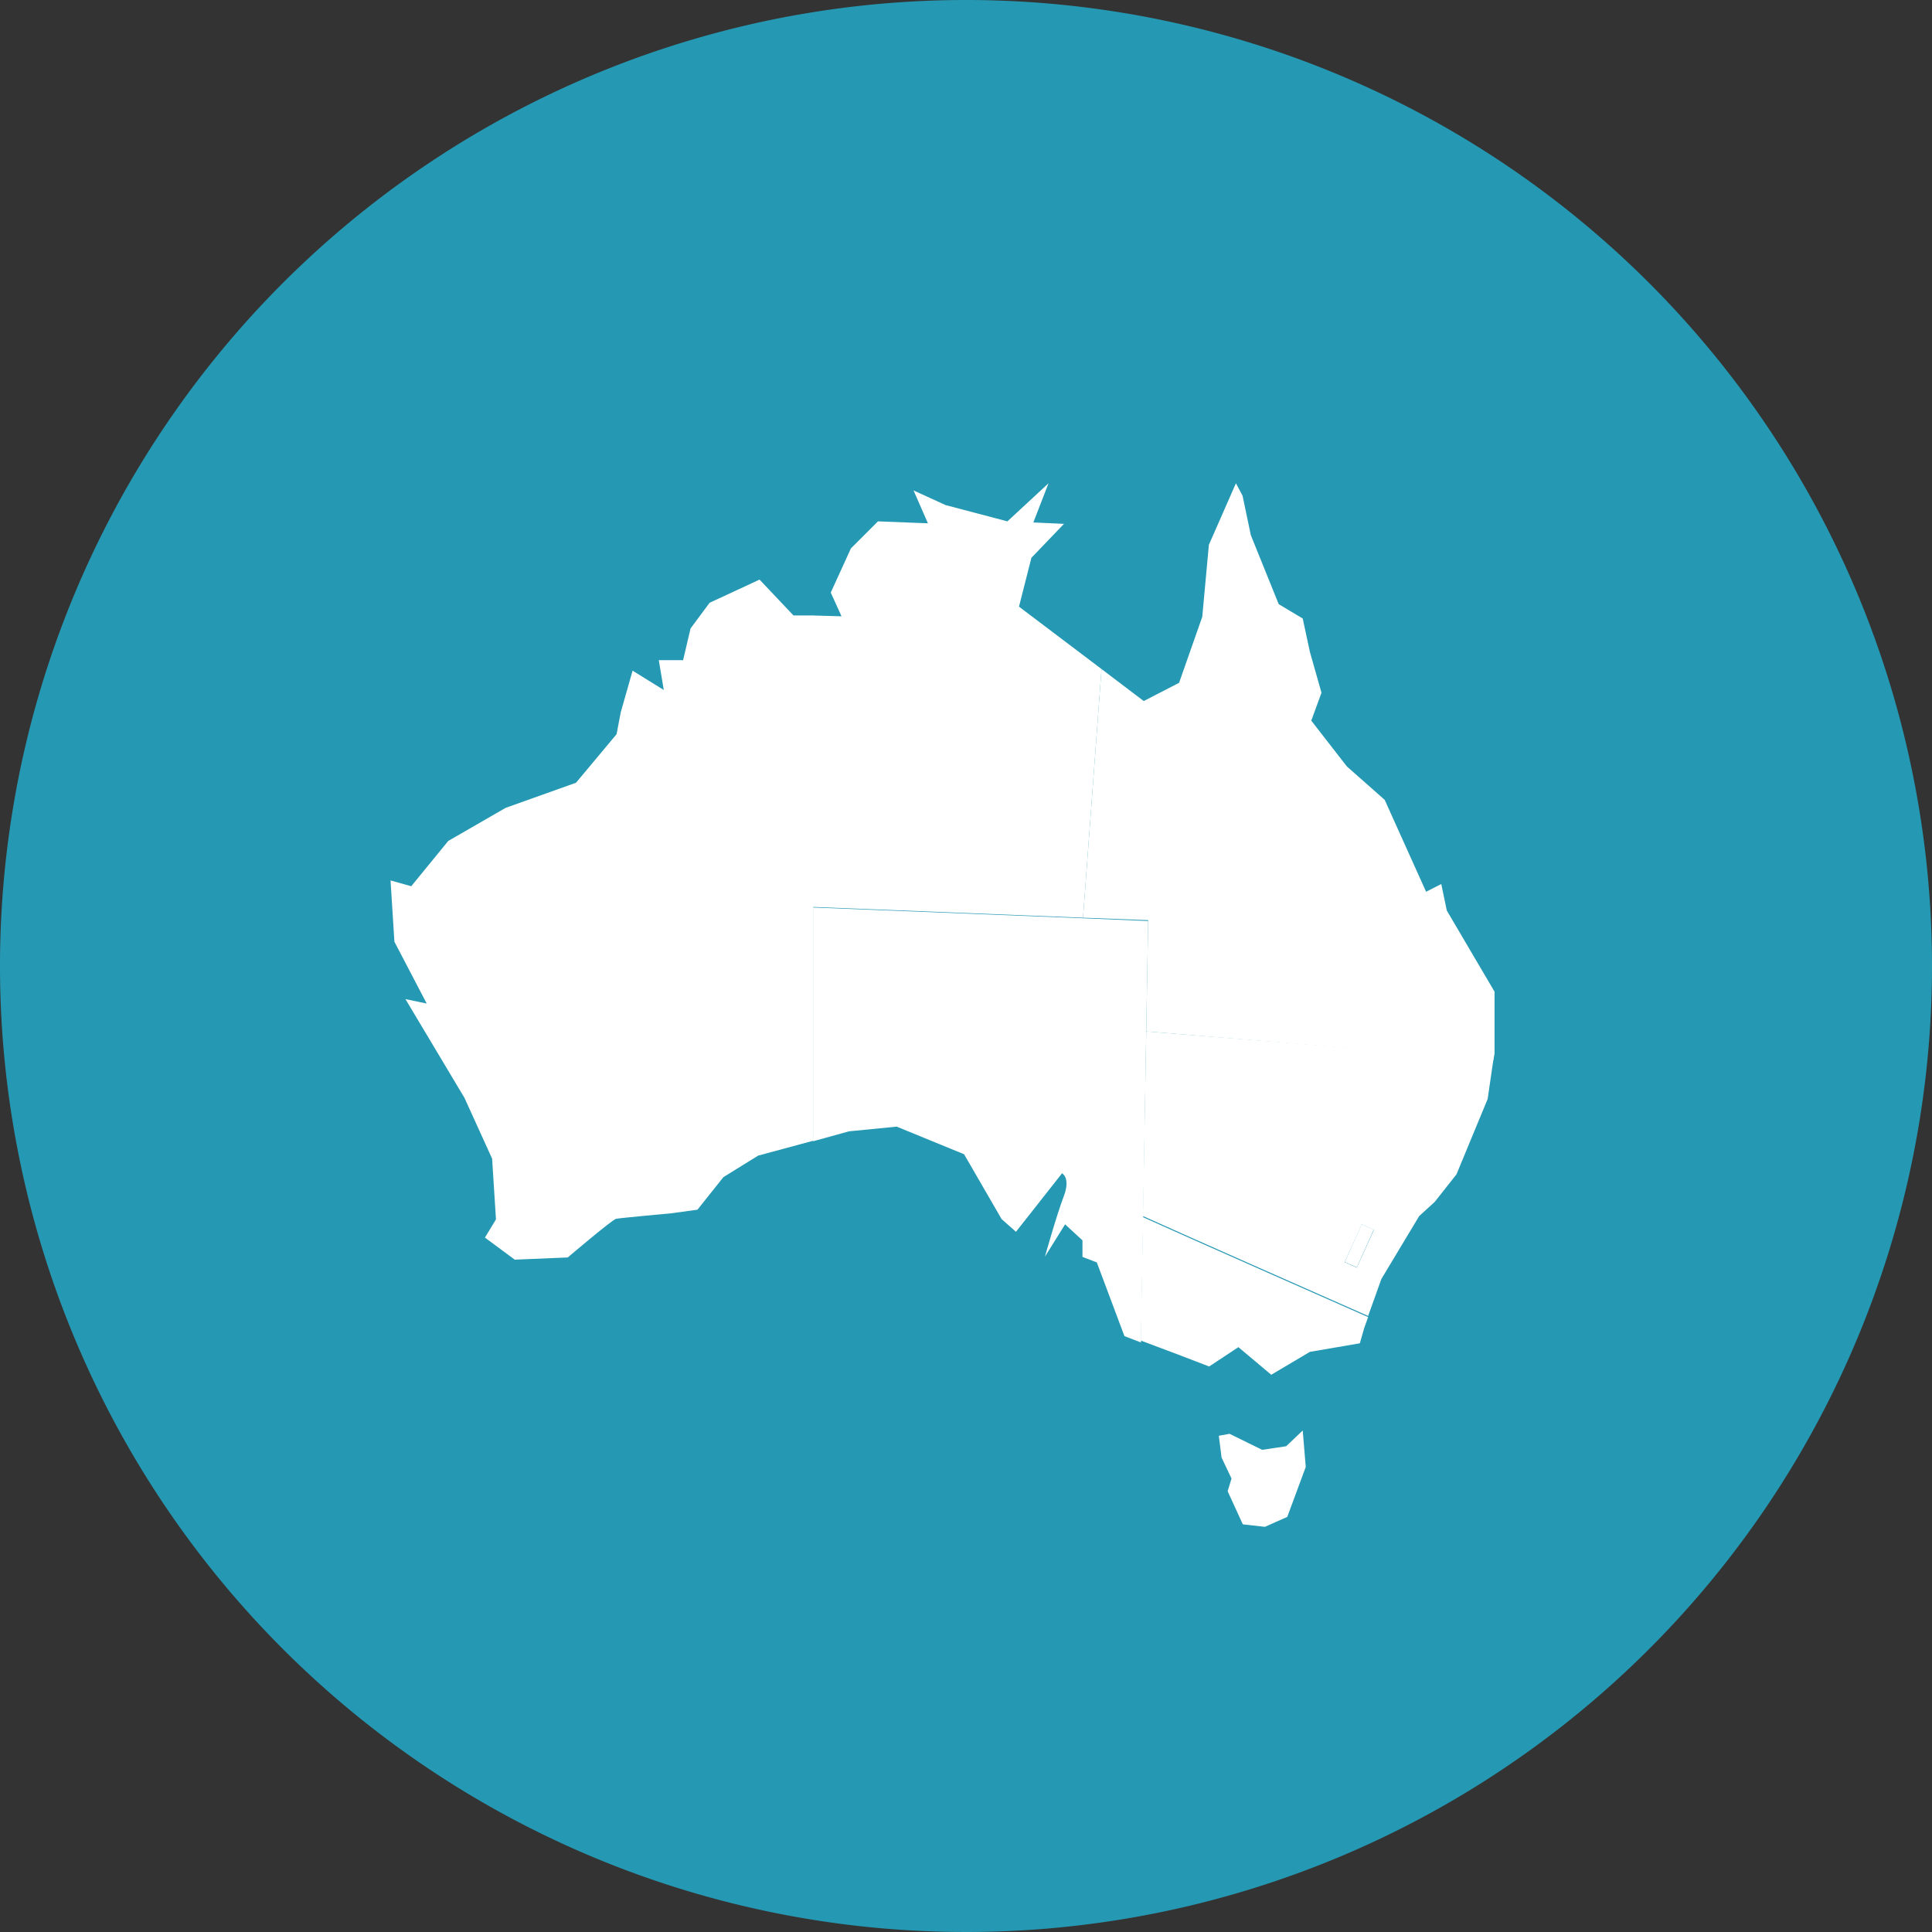
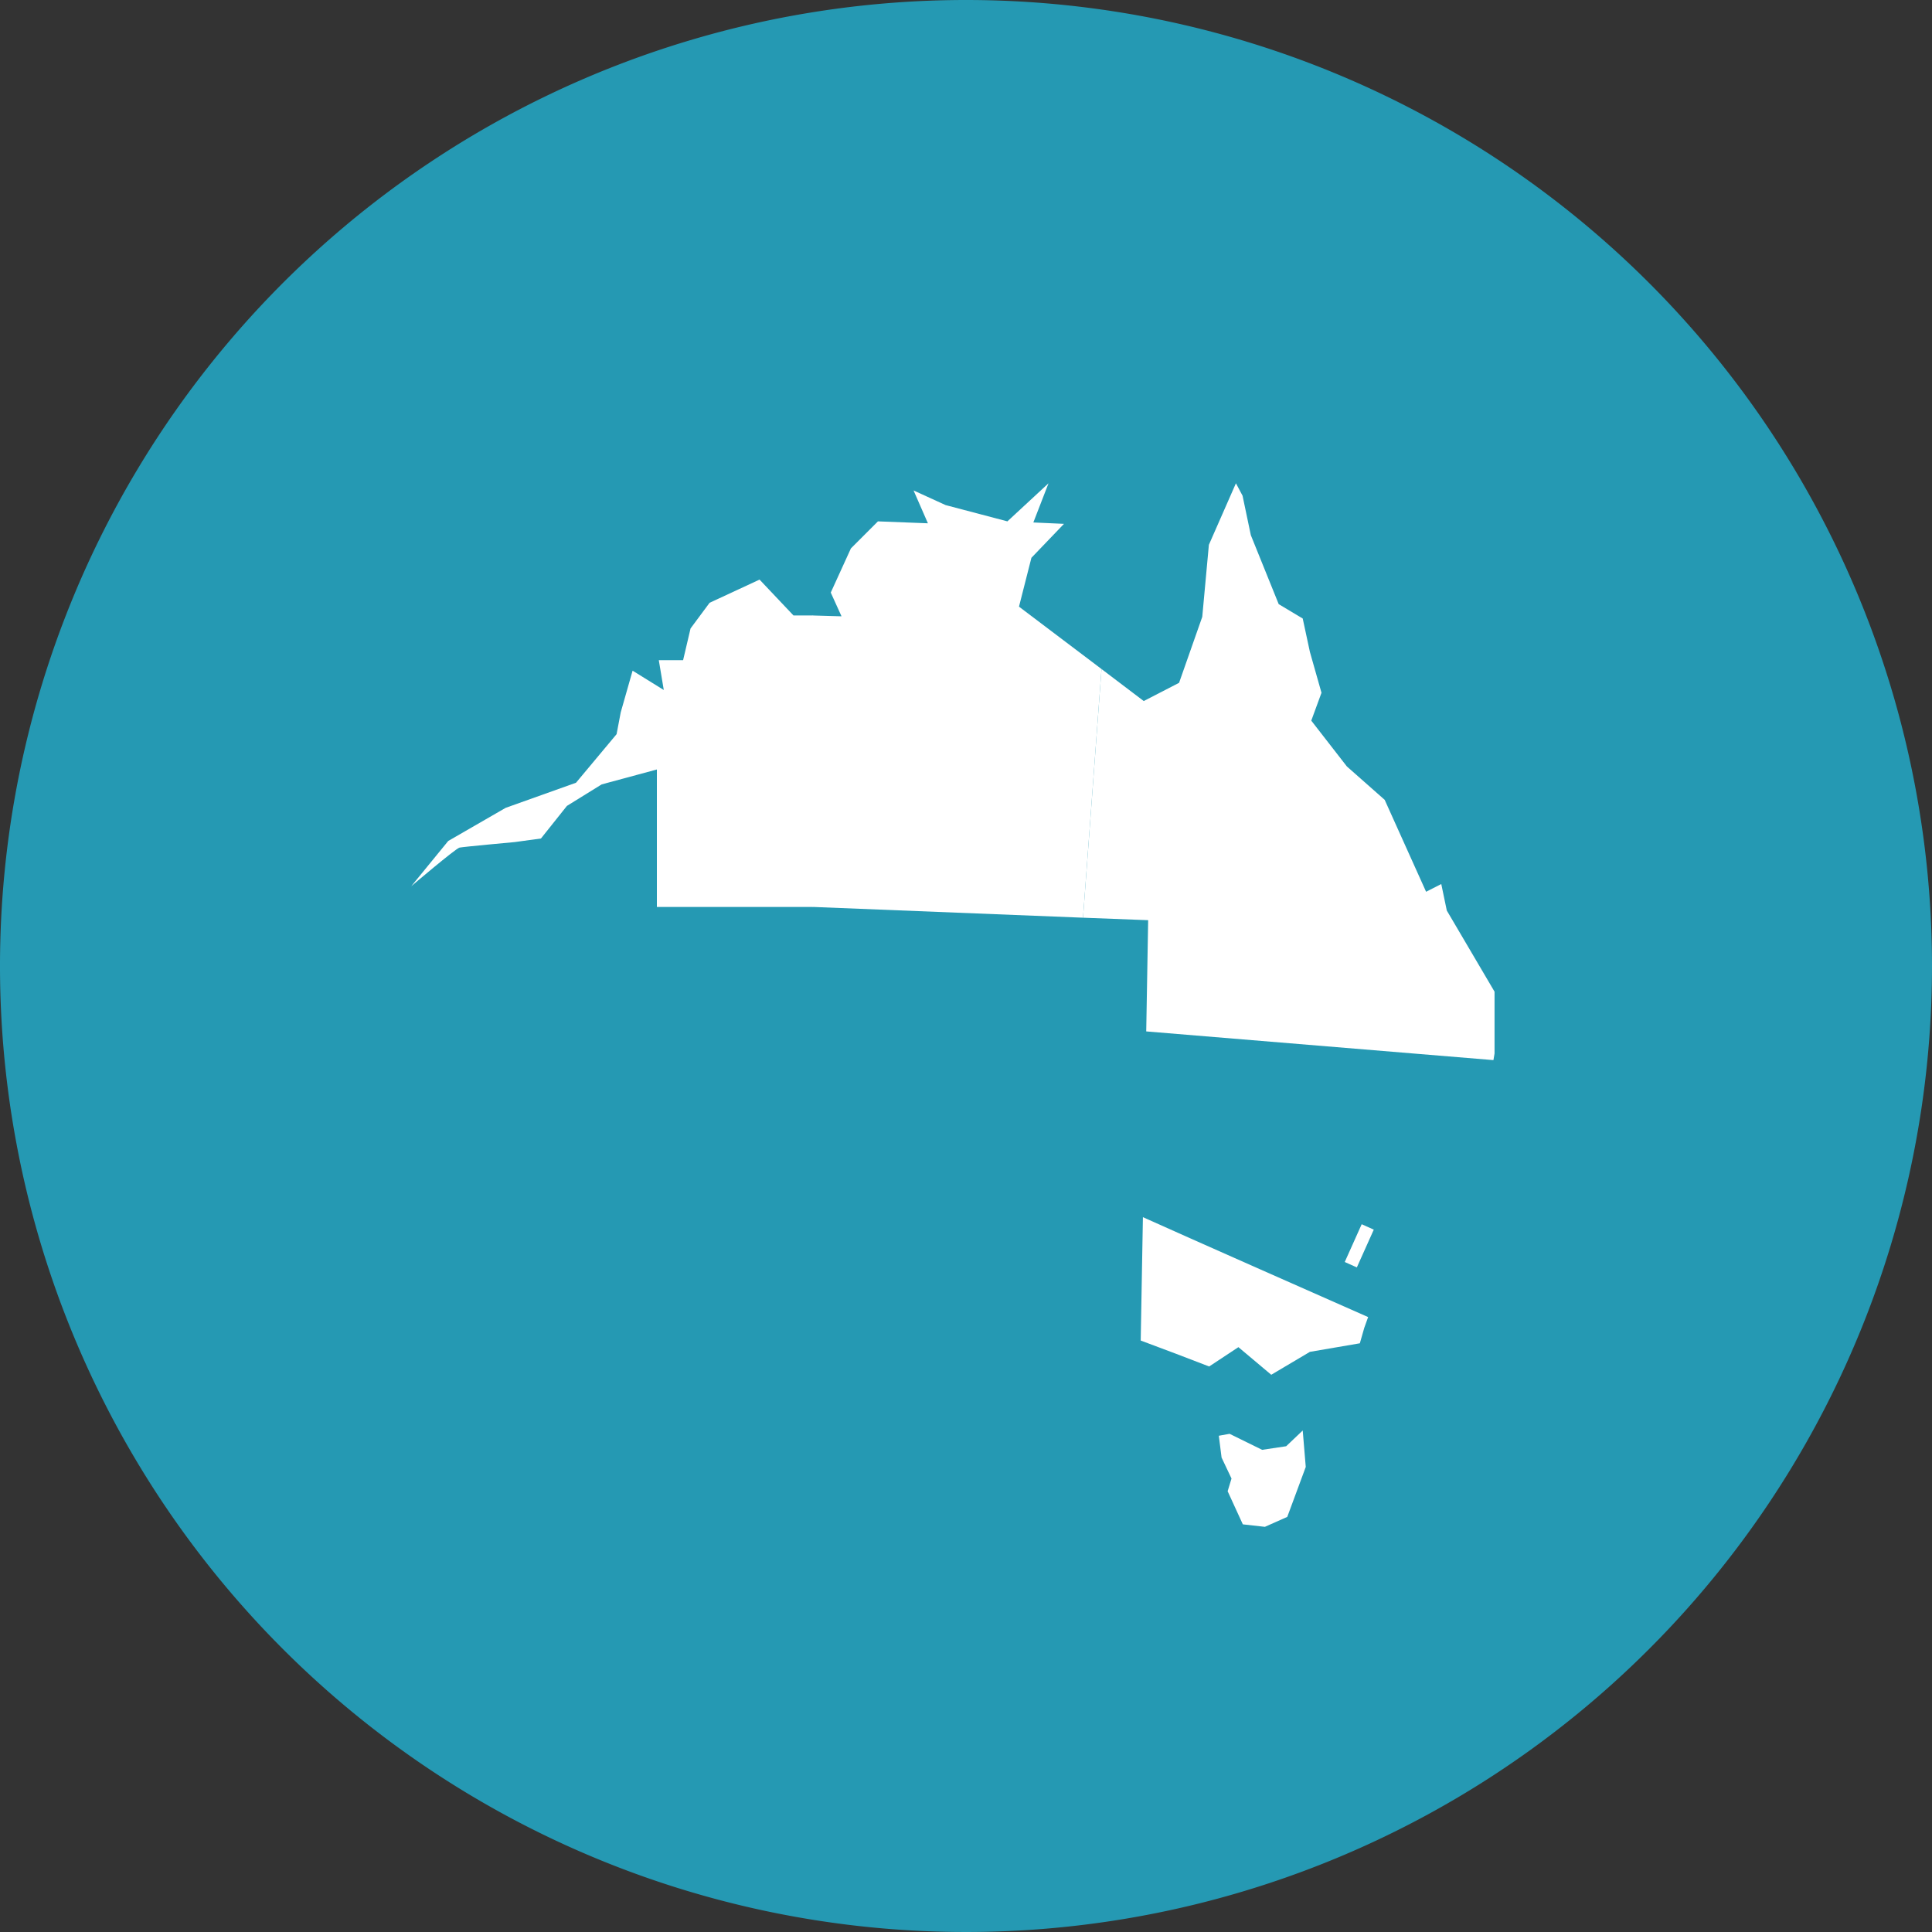
<svg xmlns="http://www.w3.org/2000/svg" viewBox="0 0 70 70">
  <rect x="0" y="0" width="70" height="70" fill="#333333" stroke="none" />
  <defs>
    <style>.cls-1{fill:#2599b3;}.cls-2{fill:#fff;}</style>
  </defs>
  <g id="Layer_2" data-name="Layer 2">
    <g id="Layer_1-2" data-name="Layer 1">
      <path class="cls-1" d="M70,35A35,35,0,1,1,35,0,35,35,0,0,1,70,35" />
-       <path class="cls-2" d="M29.46,32.86V22.3l-.71,0L27.52,21l-1.81.84-.69.93-.27,1.15-.88,0L24.05,25l-1.13-.7-.43,1.51-.15.79-1.47,1.76-2.55.91-2.08,1.2L14.9,32.11l-.75-.21.14,2.22,1.17,2.24-.77-.16,2.14,3.58,1,2.2.14,2.2-.4.66,1.08.8,1.92-.08s1.61-1.37,1.75-1.4,2-.2,2-.2l.95-.13.94-1.18,1.26-.78,2-.54V32.86" />
+       <path class="cls-2" d="M29.46,32.86V22.3l-.71,0L27.52,21l-1.81.84-.69.93-.27,1.15-.88,0L24.05,25l-1.13-.7-.43,1.51-.15.79-1.47,1.76-2.55.91-2.08,1.2L14.9,32.11s1.61-1.37,1.75-1.4,2-.2,2-.2l.95-.13.94-1.18,1.26-.78,2-.54V32.86" />
      <line class="cls-2" x1="41.41" y1="44.06" x2="41.53" y2="37.37" />
      <polygon class="cls-2" points="41.6 33.34 41.53 37.37 54.11 38.41 54.15 38.17 54.15 35.93 52.42 32.99 52.22 32.03 51.67 32.31 50.17 28.98 48.8 27.77 47.51 26.11 47.88 25.1 47.46 23.62 47.2 22.41 46.33 21.89 45.32 19.39 45.02 17.96 44.78 17.51 43.8 19.74 43.56 22.35 42.72 24.74 41.44 25.4 39.91 24.24 39.24 33.25 41.6 33.34" />
      <polygon class="cls-2" points="39.24 33.25 39.91 24.24 36.92 21.98 37.37 20.21 38.55 18.98 37.44 18.93 37.99 17.51 36.5 18.89 34.26 18.3 33.1 17.77 33.62 18.96 31.81 18.89 30.83 19.87 30.1 21.47 30.49 22.33 29.45 22.3 29.45 32.86 39.24 33.25" />
      <path class="cls-2" d="M41.33,48.57l1.28.48,1.2.46,1.06-.7,1.19,1,1.4-.83,1.81-.31.16-.56.14-.39c-1.7-.75-6.61-2.92-8.16-3.62Z" />
      <rect class="cls-2" x="48.5" y="44.9" width="1.5" height="0.48" transform="translate(-12.09 71.61) rotate(-65.85)" />
      <polygon class="cls-2" points="46.6 52.4 45.73 52.53 44.55 51.95 44.16 52.02 44.26 52.81 44.62 53.57 44.48 54.03 45.03 55.23 45.83 55.32 46.64 54.96 47.31 53.15 47.2 51.83 46.6 52.4" />
-       <path class="cls-2" d="M41.53,37.37l.07-4-2.36-.1v0l-9.78-.39v8.47l1.3-.36,1.73-.17,2.44,1,1.36,2.35.52.46,1.67-2.12s.32.16.06.84-.68,2.18-.68,2.18l.73-1.17.63.58,0,.6.52.2,1,2.67.6.23.08-4.51" />
-       <path class="cls-2" d="M41.53,37.37l-.12,6.69c1.55.7,6.46,2.87,8.16,3.62l.48-1.34,1.37-2.28.56-.51.79-1,1.13-2.73.21-1.44Zm7.63,8.56-.44-.2.62-1.37.44.2Z" />
    </g>
  </g>
</svg>